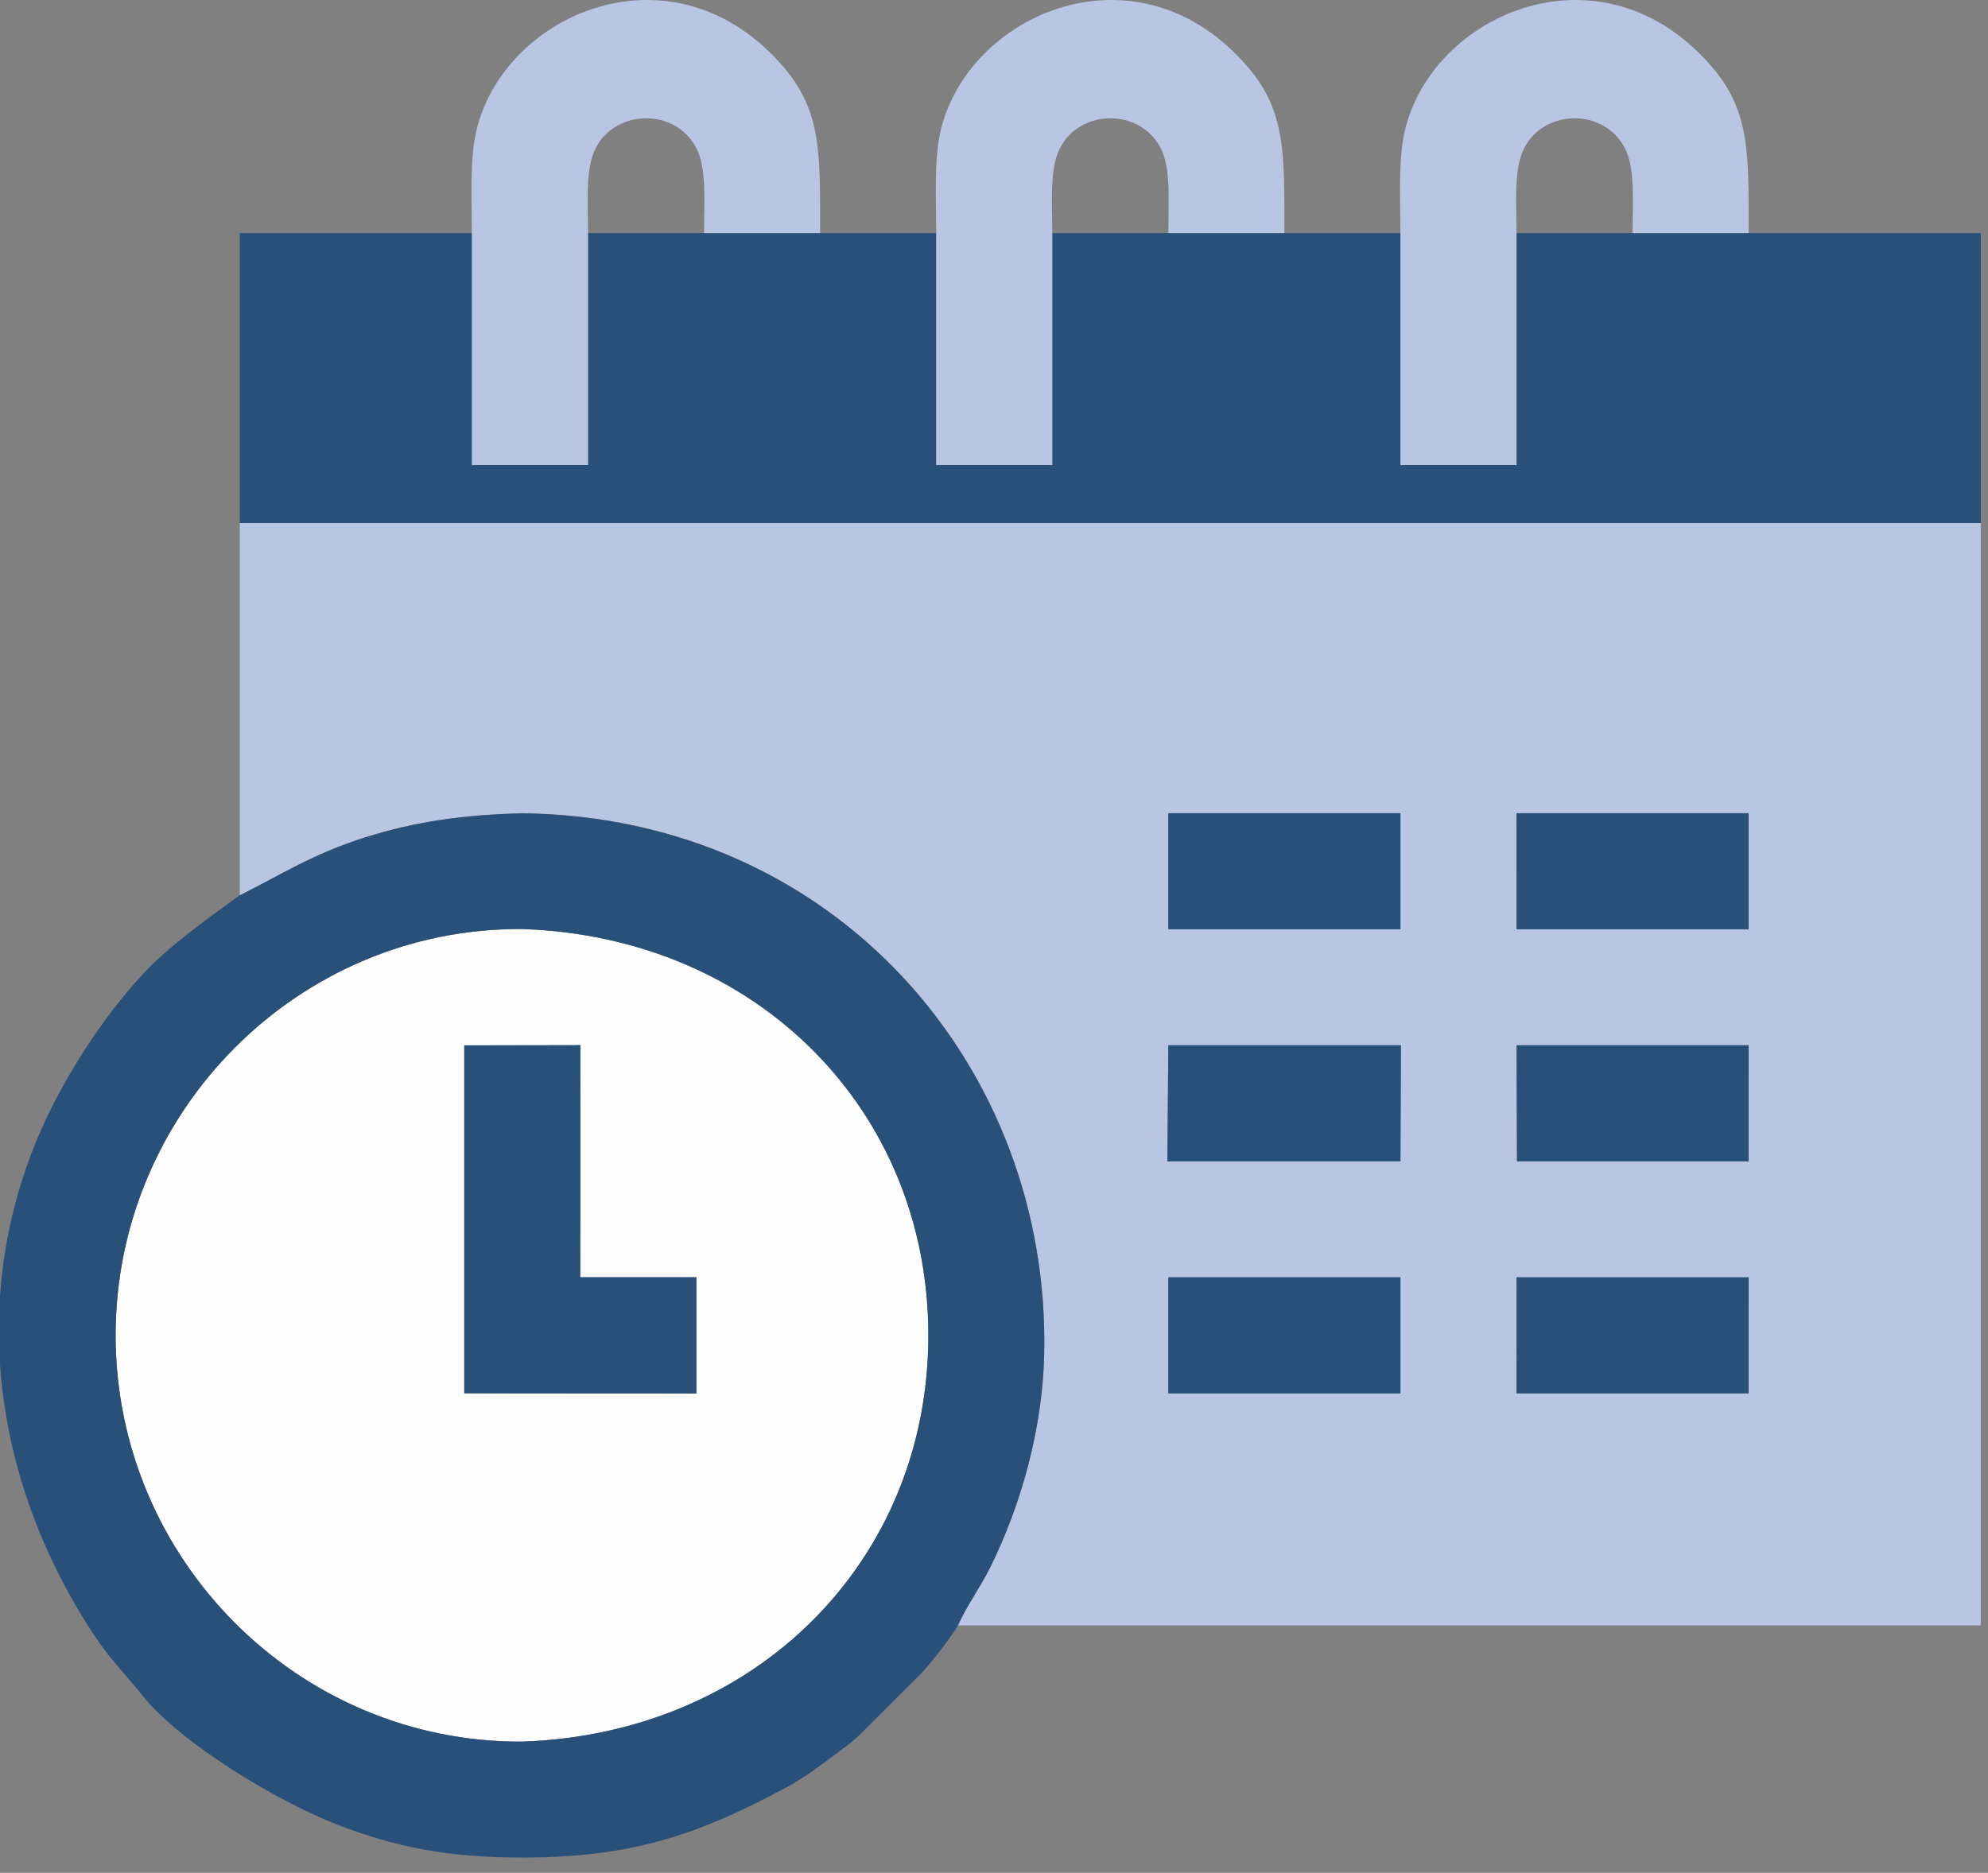
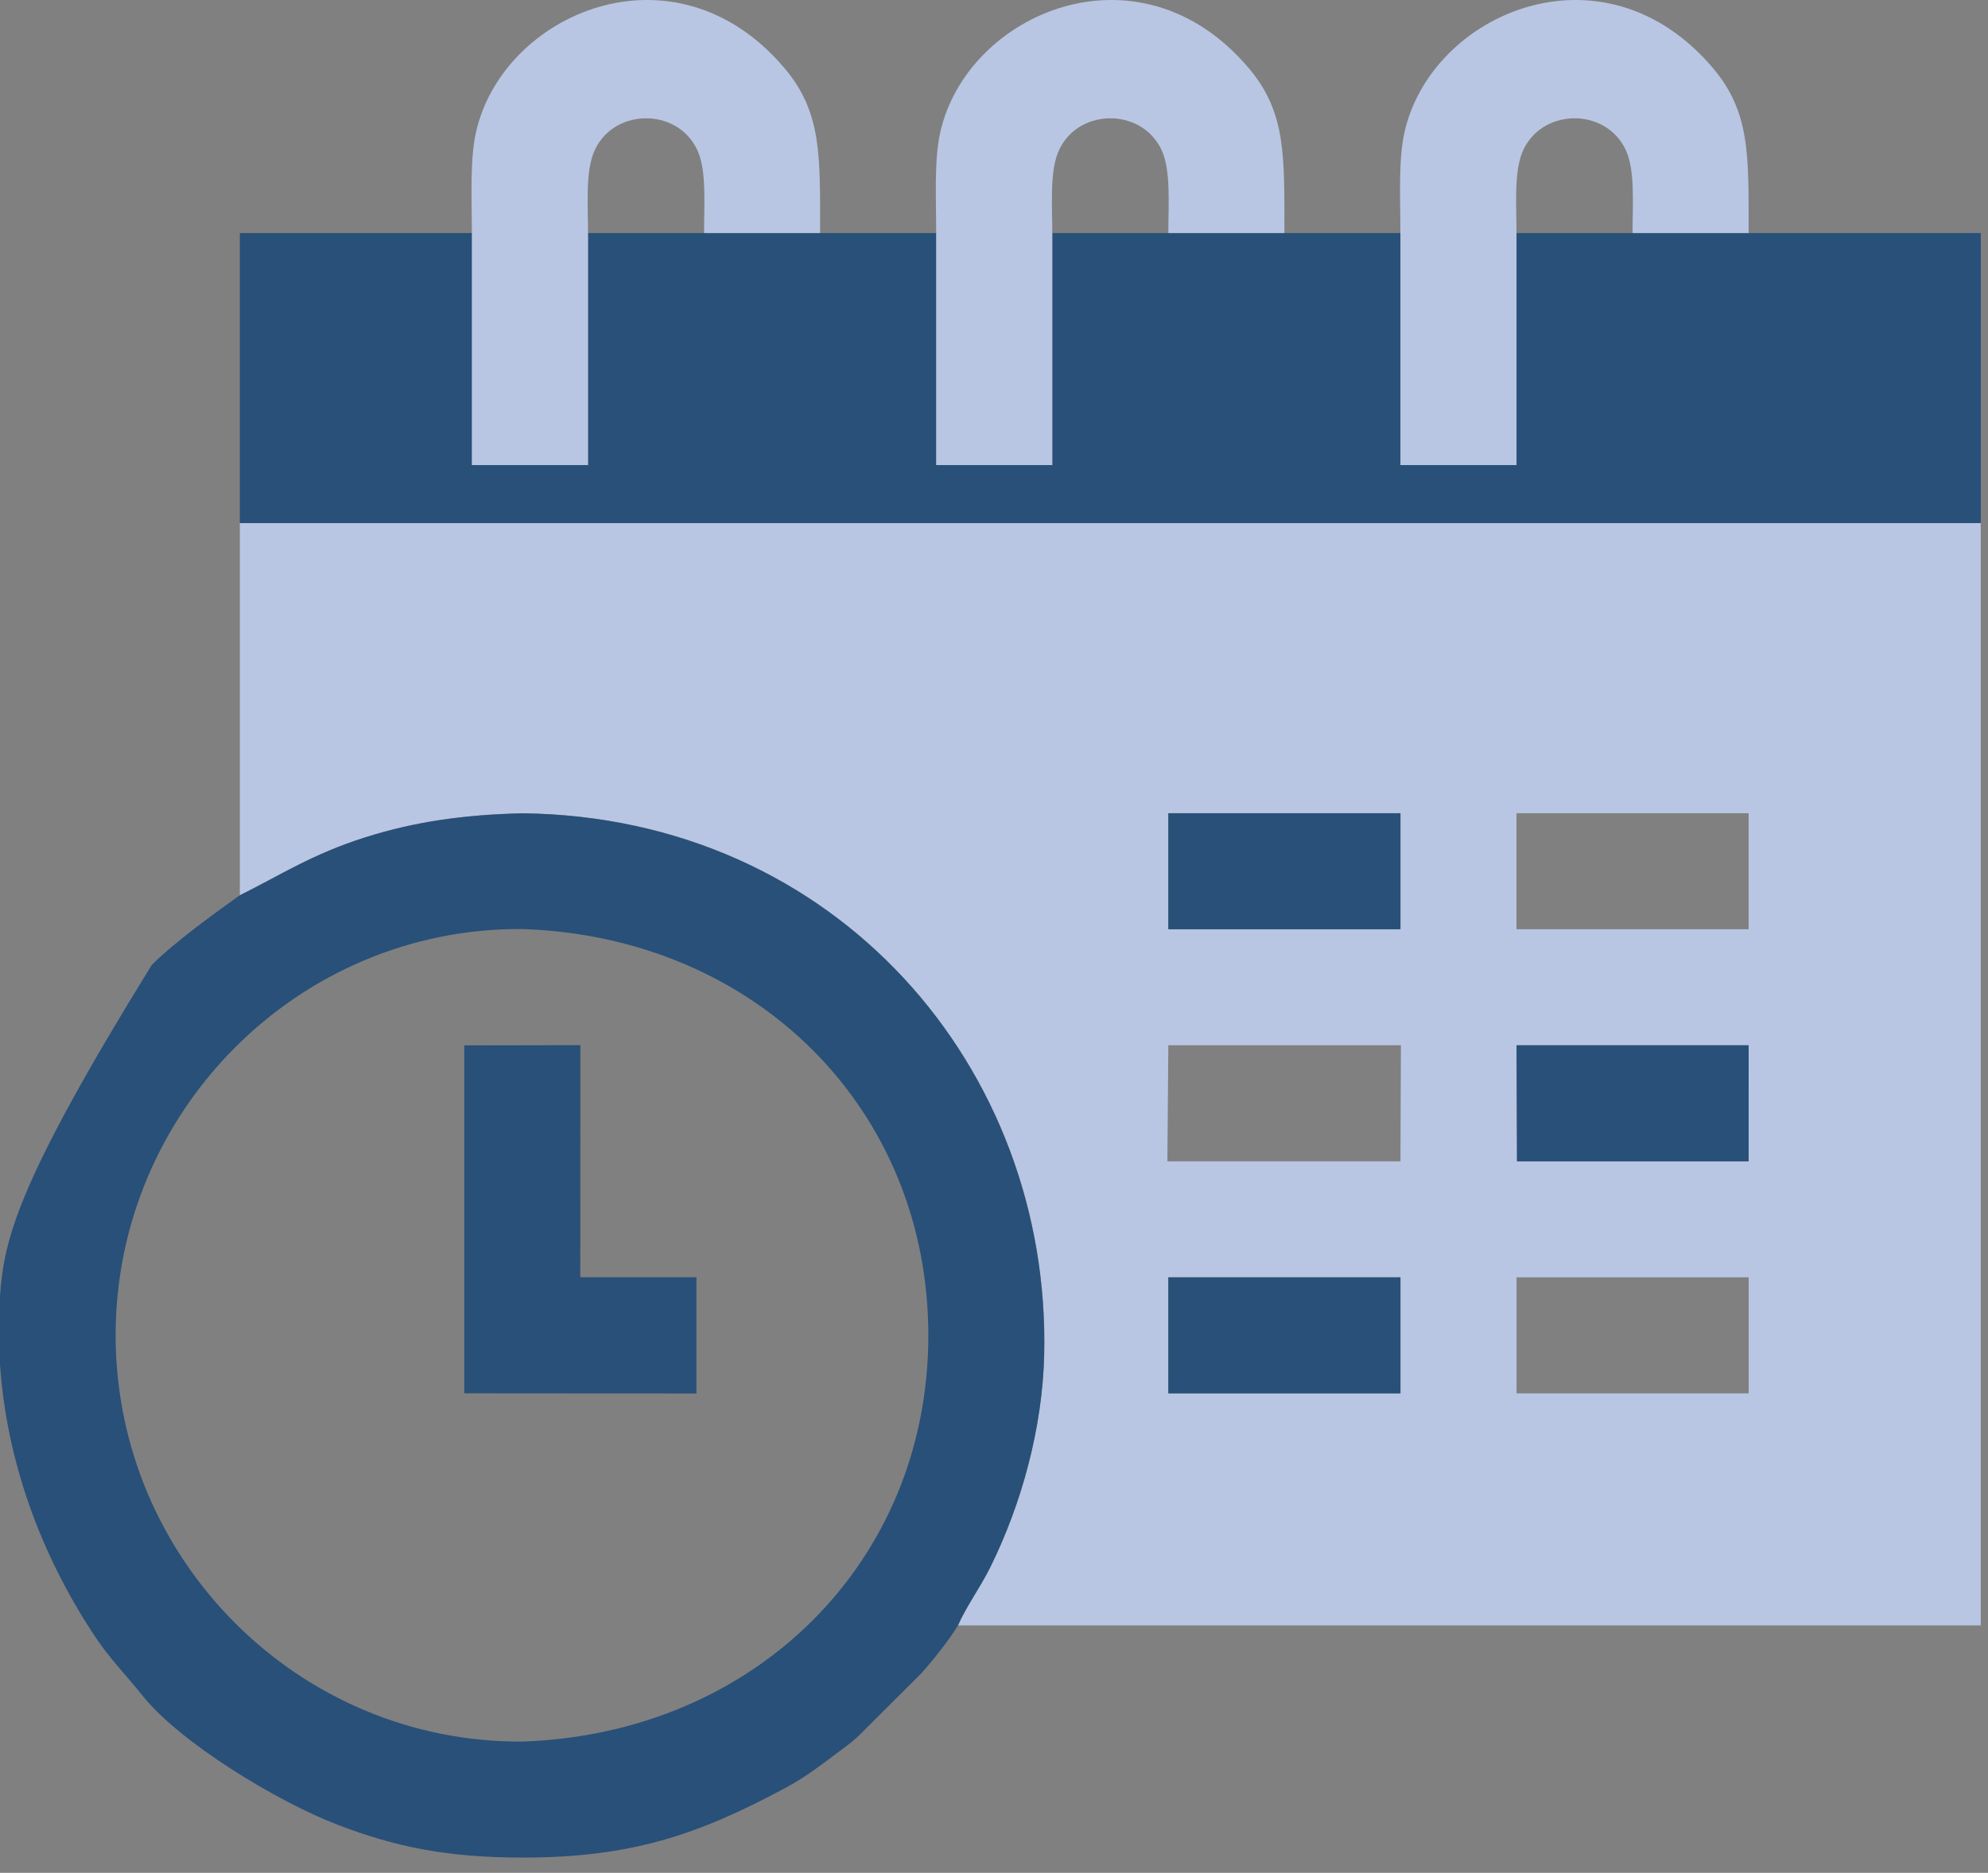
<svg xmlns="http://www.w3.org/2000/svg" width="104" height="98" viewBox="0 0 104 98" fill="none">
  <rect x="0" y="0" width="104" height="98" fill="#808080" stroke="none" />
-   <path fill-rule="evenodd" clip-rule="evenodd" d="M27.324 54.697L30.359 54.691L30.354 66.834H36.431V72.916L27.321 72.911L24.285 72.905V54.7L27.321 54.694L27.324 54.697ZM27.324 91.136C39.535 90.723 48.565 81.694 48.565 69.875C48.562 58.065 39.569 49.018 27.324 48.617C15.577 48.534 6.046 58.184 6.049 69.878C6.052 81.575 15.577 91.199 27.324 91.136Z" fill="#FEFEFE" />
  <path fill-rule="evenodd" clip-rule="evenodd" d="M79.337 66.839H91.479V72.911H79.337V66.839ZM12.547 46.846C14.736 45.759 16.332 44.696 19.083 43.822C21.756 42.972 24.335 42.629 27.324 42.554C43.764 42.742 54.98 55.898 54.628 70.893C54.537 74.723 53.444 78.705 51.806 82.012C51.274 83.083 50.563 84.038 50.117 85.053H57.475H103.622V27.37H58.488H57.475H12.547V46.843V46.846ZM61.12 66.839H73.263V72.911H61.12V66.839ZM79.337 54.697H91.479V60.768H79.362L79.337 54.697ZM61.12 54.697H73.287L73.263 60.768H61.07L61.12 54.697ZM79.334 42.554H91.477V48.625H79.334V42.554ZM61.12 42.554H73.263V48.625H61.12V42.554Z" fill="#B8C6E3" />
  <path fill-rule="evenodd" clip-rule="evenodd" d="M12.547 27.373H57.475H58.488H103.622V12.195H91.479H85.405H79.334V24.337H73.263V12.195H67.191H61.12H58.488H55.049V24.337H48.977V12.195H42.903H36.832H30.761V24.337H24.689V12.195H12.547V27.373Z" fill="#285079" />
-   <path fill-rule="evenodd" clip-rule="evenodd" d="M12.547 46.846C11.252 47.768 9.11 49.32 7.939 50.493C5.745 52.688 3.542 56.022 2.228 58.95C0.93 61.842 0.205 64.83 0 67.827V71.386C0.335 76.345 2.053 81.218 4.937 85.585C5.742 86.805 6.58 87.627 7.458 88.731C9.406 91.174 14.486 94.271 17.691 95.497C20.633 96.623 23.342 97.202 27.324 97.202C32.983 97.202 36.461 96.042 41.082 93.56C42.054 93.037 42.723 92.531 43.626 91.855C44.115 91.487 44.434 91.271 44.873 90.878L48.216 87.541C48.811 86.877 49.68 85.781 50.112 85.059C50.557 84.043 51.269 83.089 51.8 82.018C53.438 78.711 54.534 74.732 54.623 70.899C54.974 55.901 43.758 42.748 27.318 42.56C24.327 42.634 21.75 42.977 19.077 43.827C16.329 44.702 14.73 45.761 12.541 46.852L12.547 46.846ZM27.324 91.133C15.577 91.197 6.052 81.575 6.049 69.875C6.046 58.181 15.577 48.531 27.324 48.614C39.566 49.016 48.562 58.065 48.565 69.872C48.568 81.691 39.535 90.718 27.324 91.133Z" fill="#285079" />
+   <path fill-rule="evenodd" clip-rule="evenodd" d="M12.547 46.846C11.252 47.768 9.11 49.32 7.939 50.493C0.93 61.842 0.205 64.83 0 67.827V71.386C0.335 76.345 2.053 81.218 4.937 85.585C5.742 86.805 6.58 87.627 7.458 88.731C9.406 91.174 14.486 94.271 17.691 95.497C20.633 96.623 23.342 97.202 27.324 97.202C32.983 97.202 36.461 96.042 41.082 93.56C42.054 93.037 42.723 92.531 43.626 91.855C44.115 91.487 44.434 91.271 44.873 90.878L48.216 87.541C48.811 86.877 49.68 85.781 50.112 85.059C50.557 84.043 51.269 83.089 51.8 82.018C53.438 78.711 54.534 74.732 54.623 70.899C54.974 55.901 43.758 42.748 27.318 42.56C24.327 42.634 21.75 42.977 19.077 43.827C16.329 44.702 14.73 45.761 12.541 46.852L12.547 46.846ZM27.324 91.133C15.577 91.197 6.052 81.575 6.049 69.875C6.046 58.181 15.577 48.531 27.324 48.614C39.566 49.016 48.562 58.065 48.565 69.872C48.568 81.691 39.535 90.718 27.324 91.133Z" fill="#285079" />
  <path fill-rule="evenodd" clip-rule="evenodd" d="M24.689 12.195V24.337H30.761V12.195C30.761 10.792 30.631 9.093 31.043 8.025C31.959 5.65 35.44 5.559 36.492 7.881C36.97 8.938 36.832 10.725 36.832 12.195H42.903C42.903 8.116 42.995 5.866 41.024 3.547C35.277 -3.219 26.28 0.694 24.897 6.94C24.573 8.409 24.686 10.415 24.686 12.195H24.689Z" fill="#B8C6E3" />
-   <path fill-rule="evenodd" clip-rule="evenodd" d="M61.07 60.768H73.263L73.288 54.697H61.12L61.07 60.768Z" fill="#285079" />
  <path fill-rule="evenodd" clip-rule="evenodd" d="M61.12 48.625H73.263V42.554H61.12V48.625Z" fill="#285079" />
-   <path fill-rule="evenodd" clip-rule="evenodd" d="M79.337 48.625H91.479L91.477 42.554H79.334L79.337 48.625Z" fill="#285079" />
  <path fill-rule="evenodd" clip-rule="evenodd" d="M61.12 72.911H73.263V66.839H61.12V72.911Z" fill="#285079" />
-   <path fill-rule="evenodd" clip-rule="evenodd" d="M79.334 72.911H91.477L91.479 66.839H79.337L79.334 72.911Z" fill="#285079" />
  <path fill-rule="evenodd" clip-rule="evenodd" d="M79.359 60.768H91.477L91.479 54.697H79.337L79.359 60.768Z" fill="#285079" />
  <path fill-rule="evenodd" clip-rule="evenodd" d="M27.324 54.697L24.288 54.702V72.908L27.324 72.911L36.434 72.916V66.834H30.357L30.362 54.691L27.324 54.697Z" fill="#285079" />
  <path fill-rule="evenodd" clip-rule="evenodd" d="M48.977 12.195V24.337H55.049V12.195C55.049 10.792 54.919 9.093 55.331 8.025C56.247 5.65 59.728 5.559 60.78 7.881C61.258 8.938 61.12 10.725 61.12 12.195H67.191C67.191 8.116 67.283 5.866 65.312 3.547C59.565 -3.219 50.569 0.694 49.185 6.94C48.861 8.409 48.975 10.415 48.975 12.195H48.977Z" fill="#B8C6E3" />
  <path fill-rule="evenodd" clip-rule="evenodd" d="M73.263 12.195V24.337H79.334V12.195C79.334 10.792 79.204 9.093 79.616 8.025C80.532 5.65 84.013 5.559 85.065 7.881C85.544 8.938 85.405 10.725 85.405 12.195H91.477C91.477 8.116 91.568 5.866 89.598 3.547C83.85 -3.219 74.854 0.694 73.47 6.94C73.146 8.409 73.26 10.415 73.26 12.195H73.263Z" fill="#B8C6E3" />
</svg>